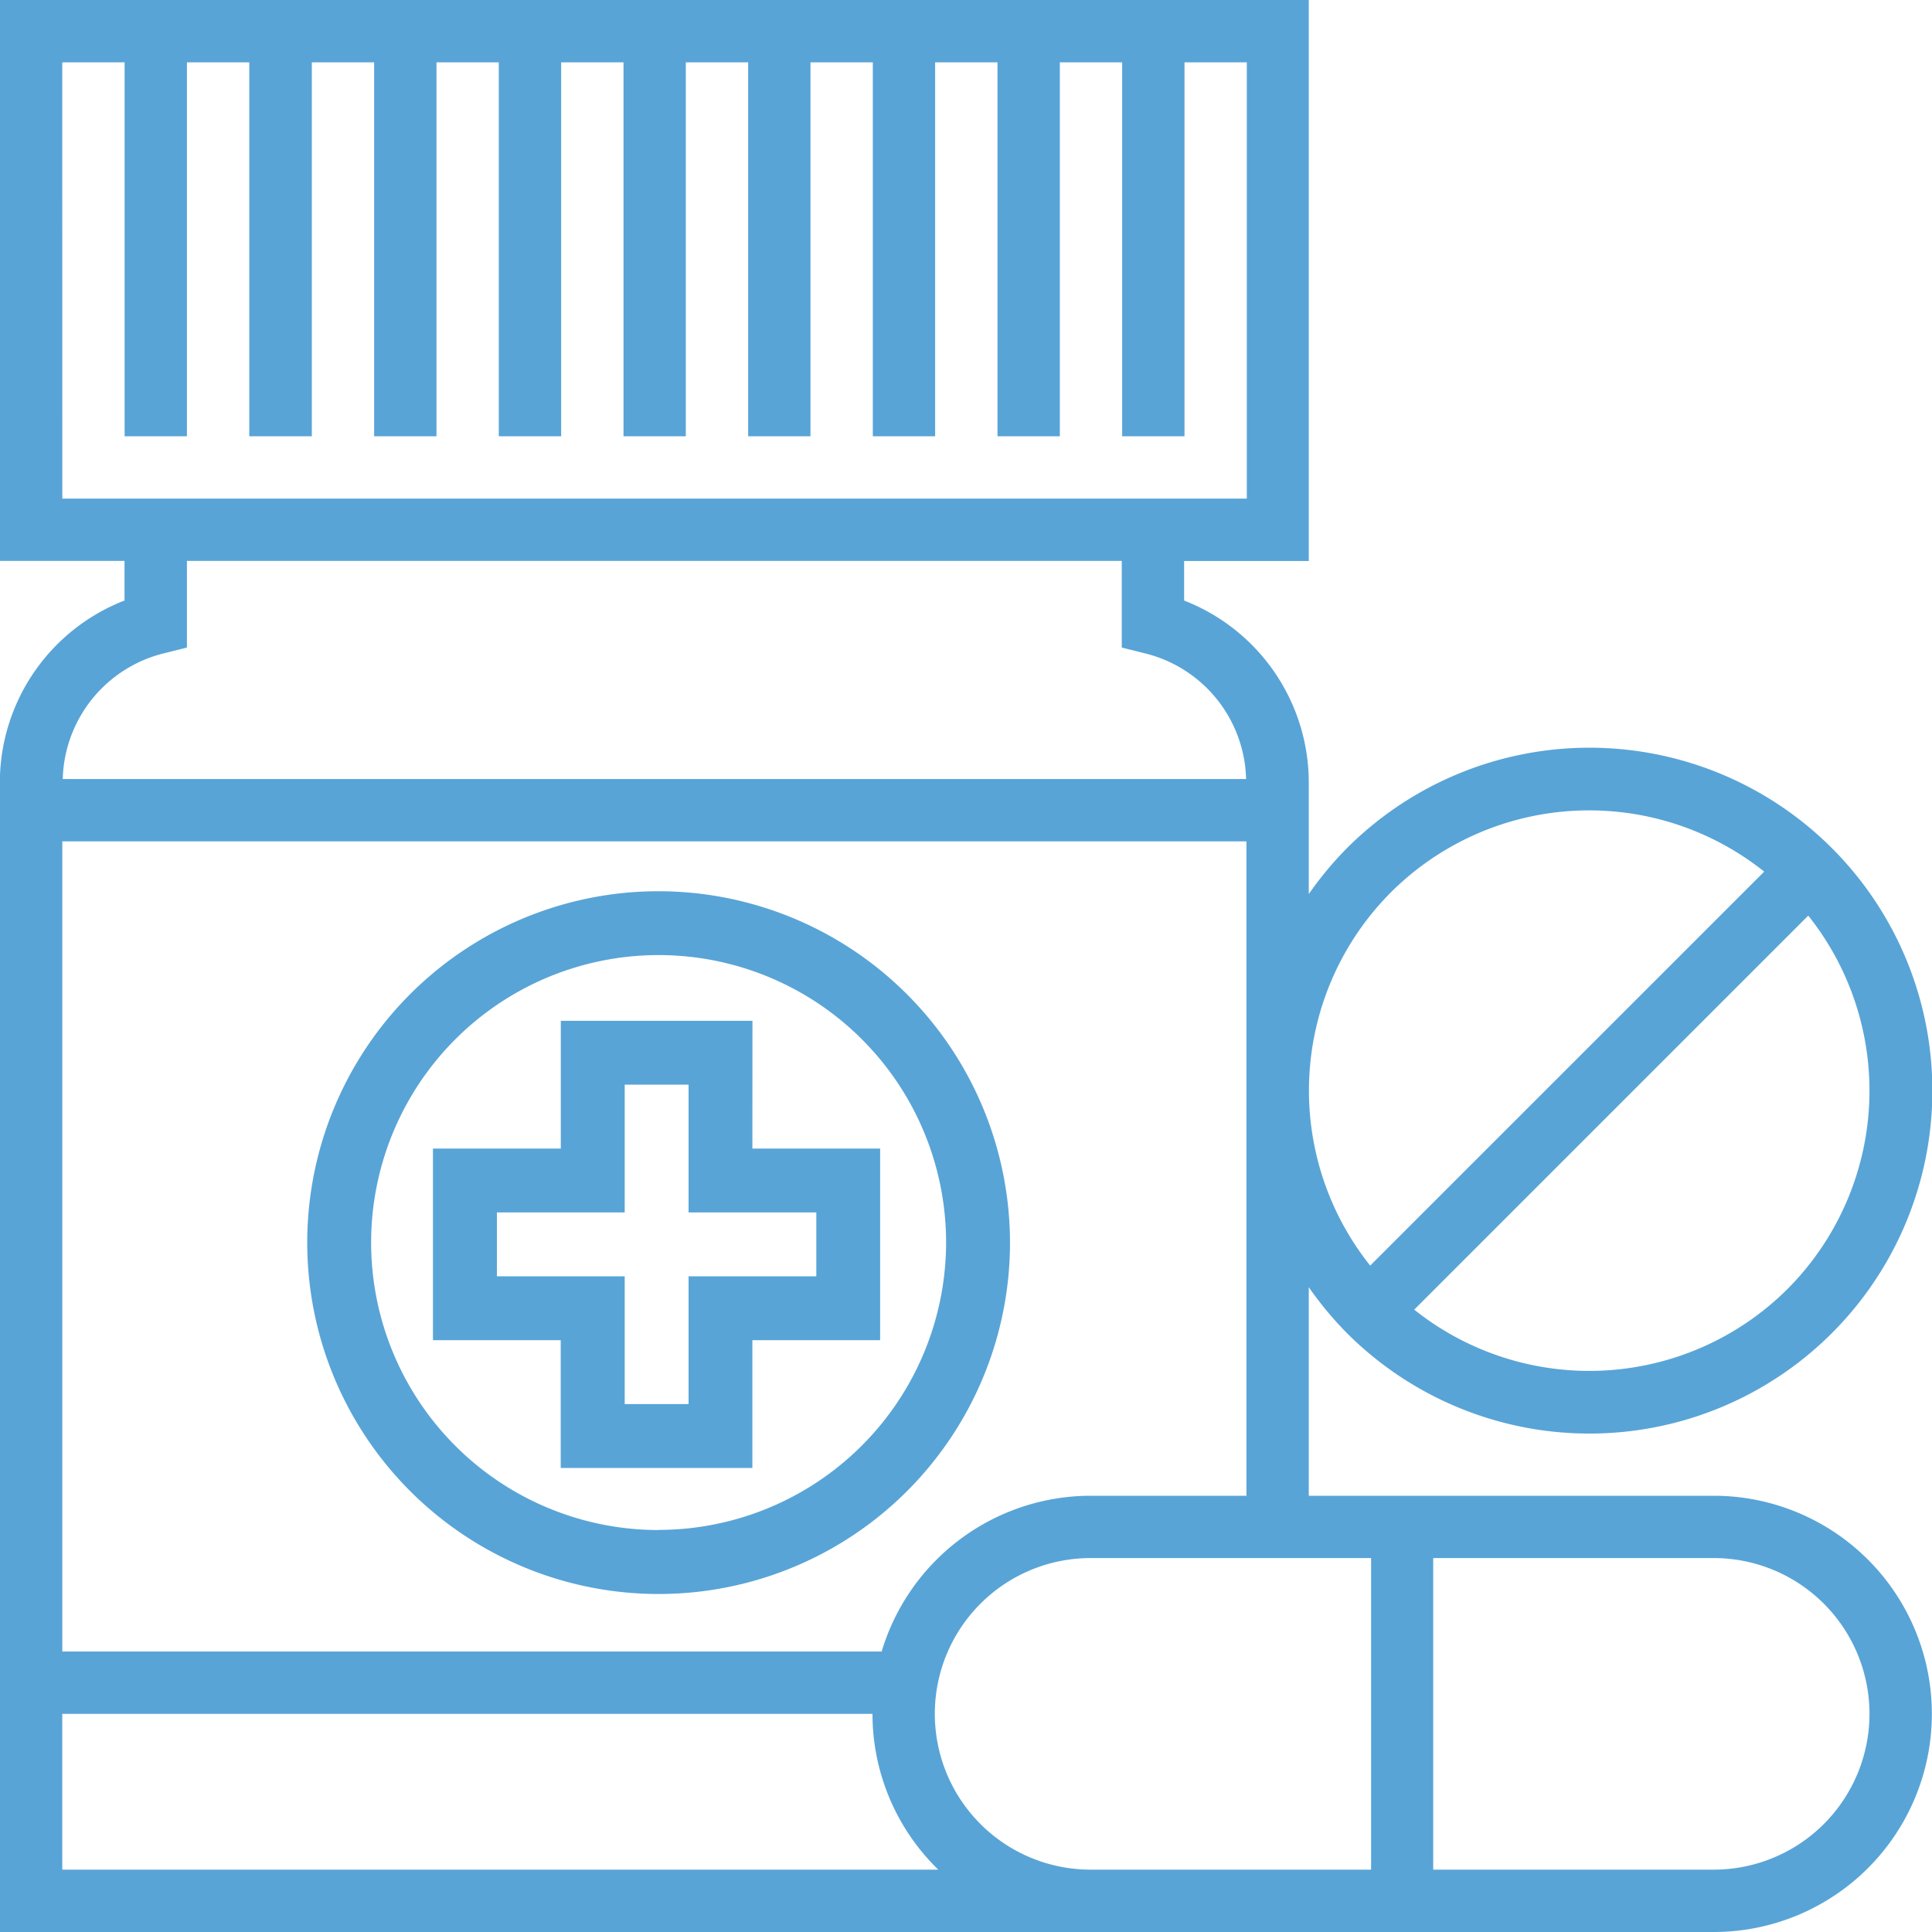
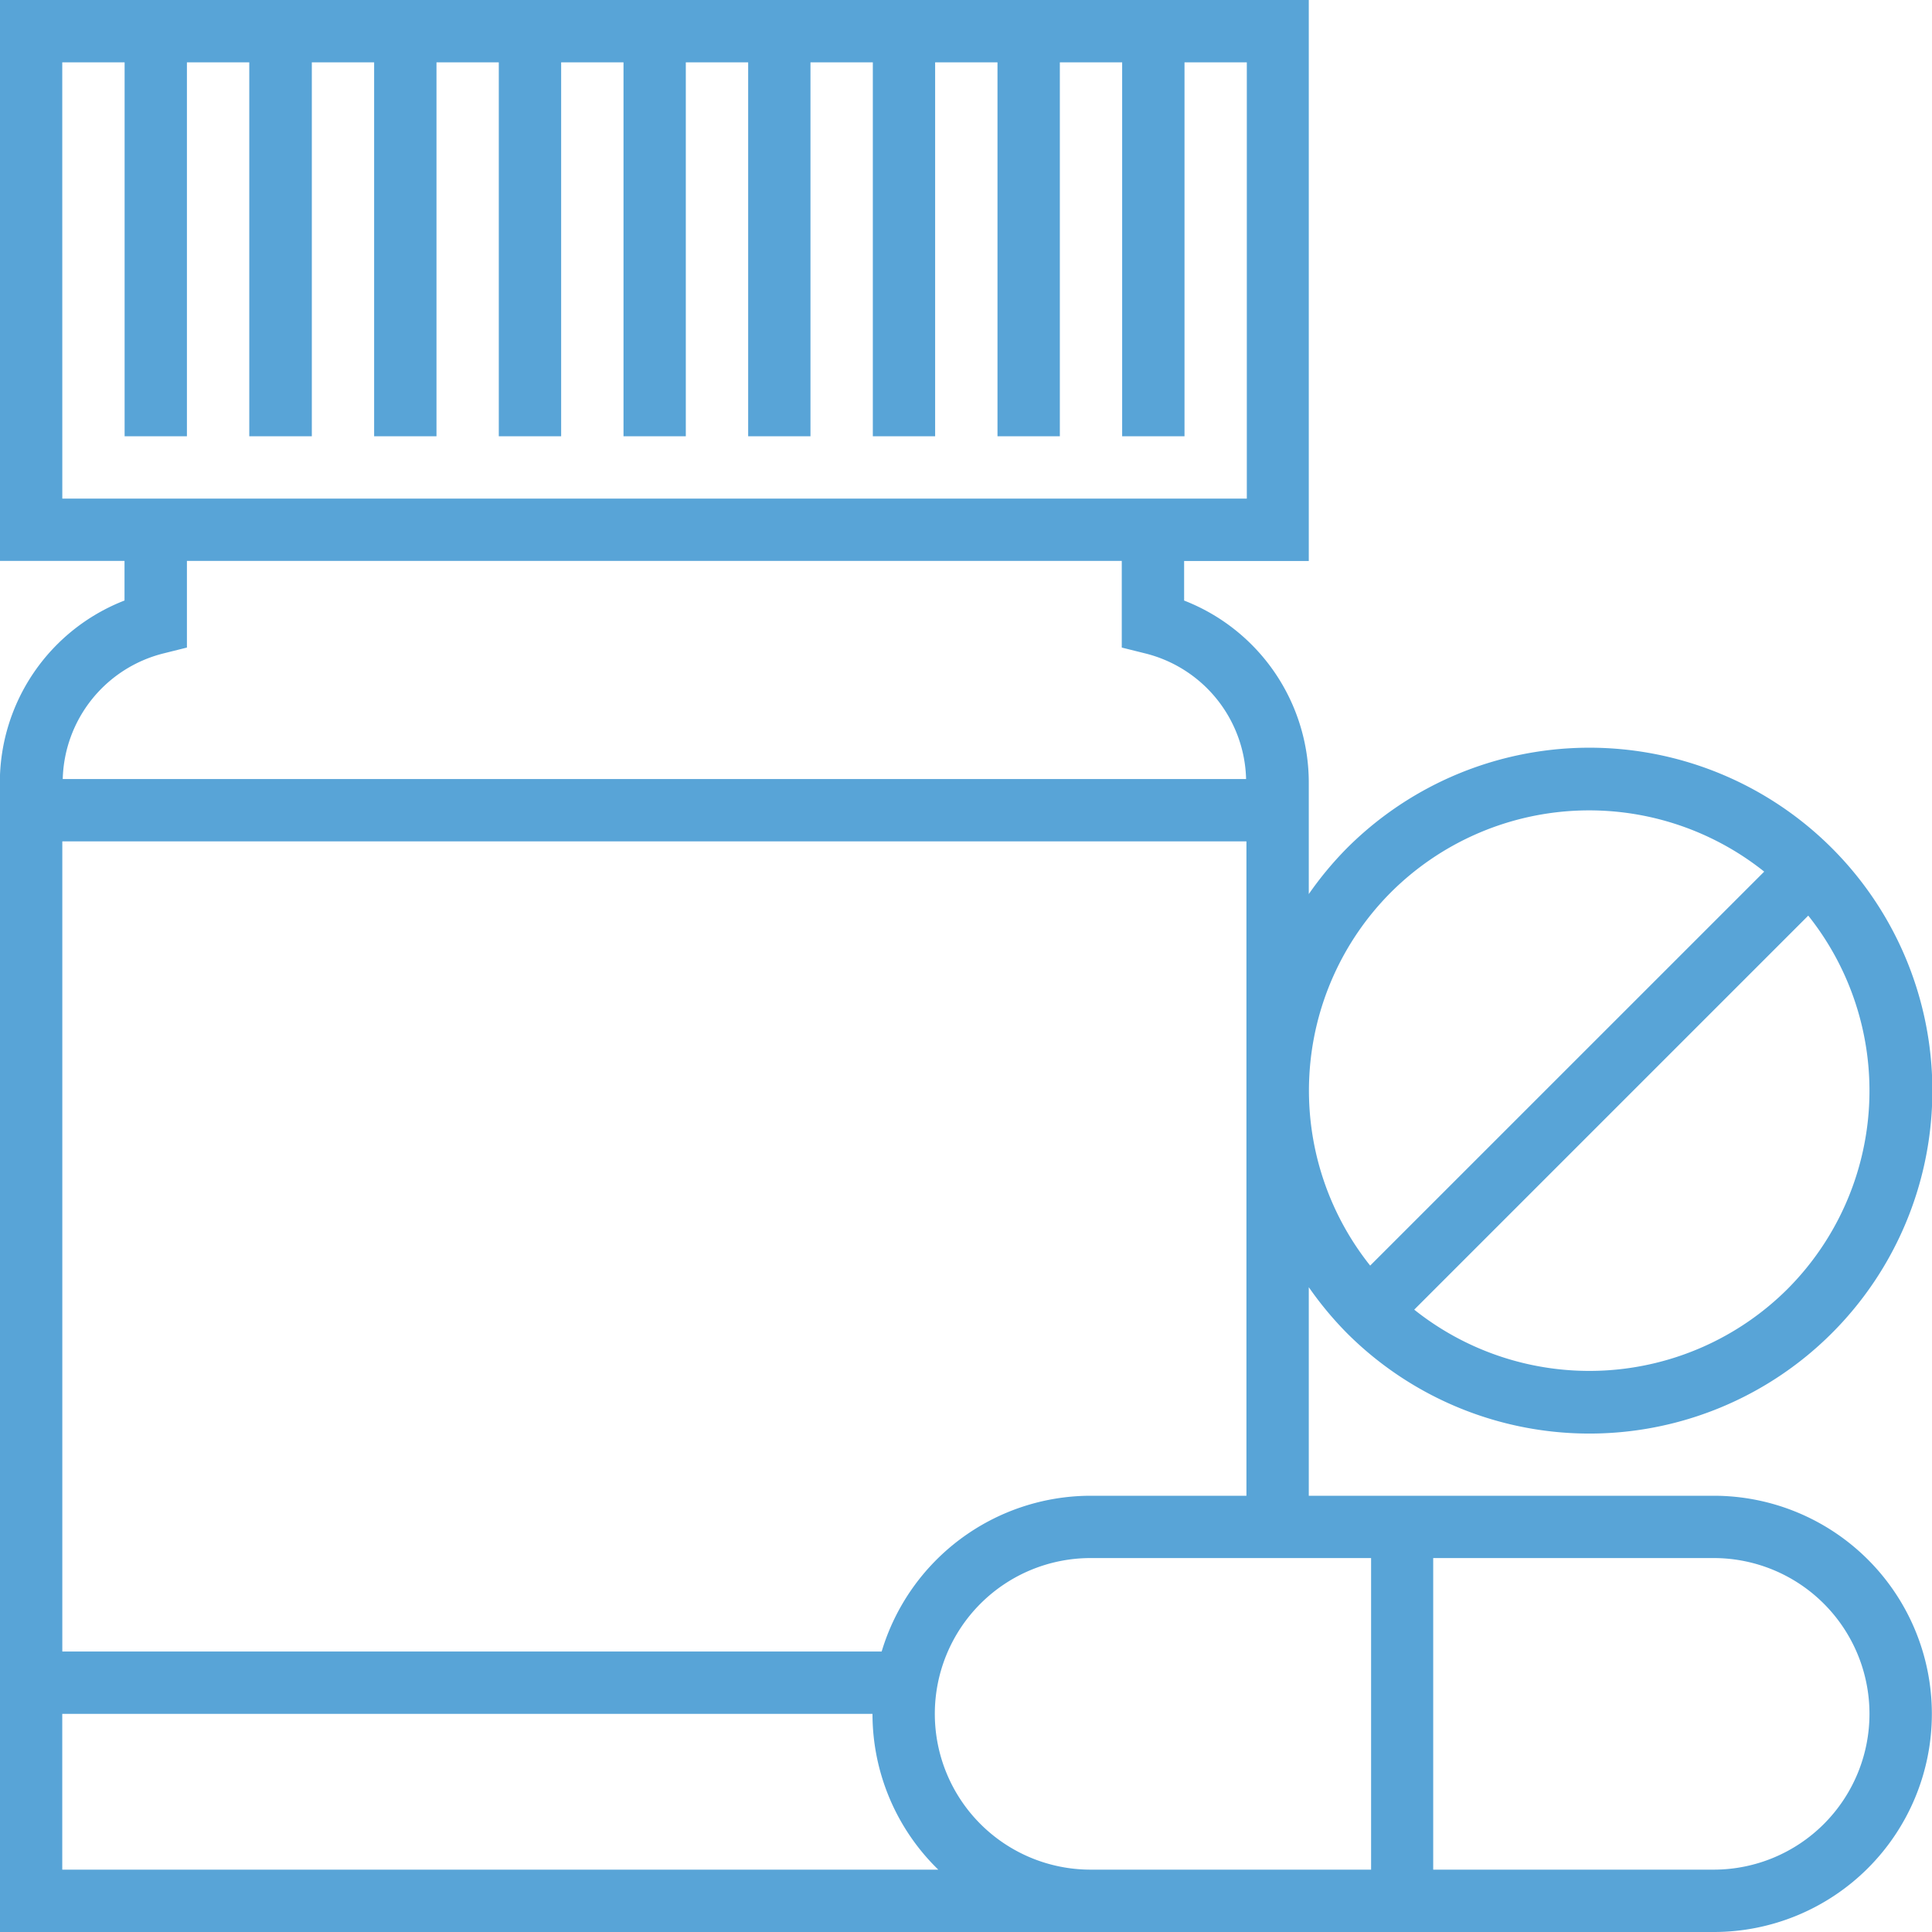
<svg xmlns="http://www.w3.org/2000/svg" width="40" height="40" viewBox="0 0 40 40">
  <g id="Grupo_6441" data-name="Grupo 6441" transform="translate(-481.344 -440)">
-     <path id="Trazado_17885" data-name="Trazado 17885" d="M495.231,459.177a7.275,7.275,0,1,0,7.274,7.275A7.283,7.283,0,0,0,495.231,459.177Zm0,13.226a5.952,5.952,0,1,1,5.951-5.951A5.958,5.958,0,0,1,495.231,472.4Z" transform="translate(-0.25 -0.725)" fill="#58a4d7" />
    <path id="Trazado_17886" data-name="Trazado 17886" d="M516.828,470.968h-8.387V466.65a7.2,7.2,0,0,0,.788.949,7.1,7.1,0,1,0,0-10.037,7.151,7.151,0,0,0-.788.949v-2.3a4.047,4.047,0,0,0-2.581-3.777v-.819h2.581V440h-27.1v11.613h2.581v.82a4.045,4.045,0,0,0-2.581,3.776V480h35.484a4.516,4.516,0,0,0,0-9.032Zm1.525-4.281a5.814,5.814,0,0,1-7.729.428l8.158-8.158A5.816,5.816,0,0,1,518.353,466.687Zm-8.212-8.212a5.813,5.813,0,0,1,7.729-.429l-8.158,8.157A5.813,5.813,0,0,1,510.141,458.475Zm-6.217,12.493a4.523,4.523,0,0,0-4.326,3.225H482.634V457.42H507.15v13.548Zm-21.291-29.677h1.291v7.741h1.29v-7.741h1.291v7.741H487.8v-7.741h1.29v7.741h1.291v-7.741h1.29v7.741h1.291v-7.741h1.291v7.741h1.29v-7.741h1.291v7.741h1.29v-7.741h1.291v7.741h1.29v-7.741h1.291v7.741h1.291v-7.741h1.29v7.741h1.291v-7.741h1.29v9.032H482.634Zm2.093,12.238.488-.122v-1.794h19.355v1.794l.489.122a2.751,2.751,0,0,1,2.085,2.6h-24.5A2.754,2.754,0,0,1,484.726,453.529Zm-2.093,25.18v-3.225h16.775a4.5,4.5,0,0,0,1.362,3.225Zm21.291,0a3.225,3.225,0,1,1,0-6.451h5.807v6.451h-5.807Zm12.9,0h-5.807v-6.451h5.807a3.225,3.225,0,0,1,0,6.451Z" transform="translate(0 0)" fill="#58a4d7" />
-     <path id="Trazado_17887" data-name="Trazado 17887" d="M497.215,461.823h-3.968v2.645H490.6v3.967h2.645v2.646h3.968v-2.646h2.645v-3.967h-2.645Zm1.322,3.967v1.323h-2.645v2.645H494.57v-2.645h-2.646V465.79h2.646v-2.645h1.322v2.645Z" transform="translate(-0.292 -0.688)" fill="#58a4d7" />
  </g>
</svg>